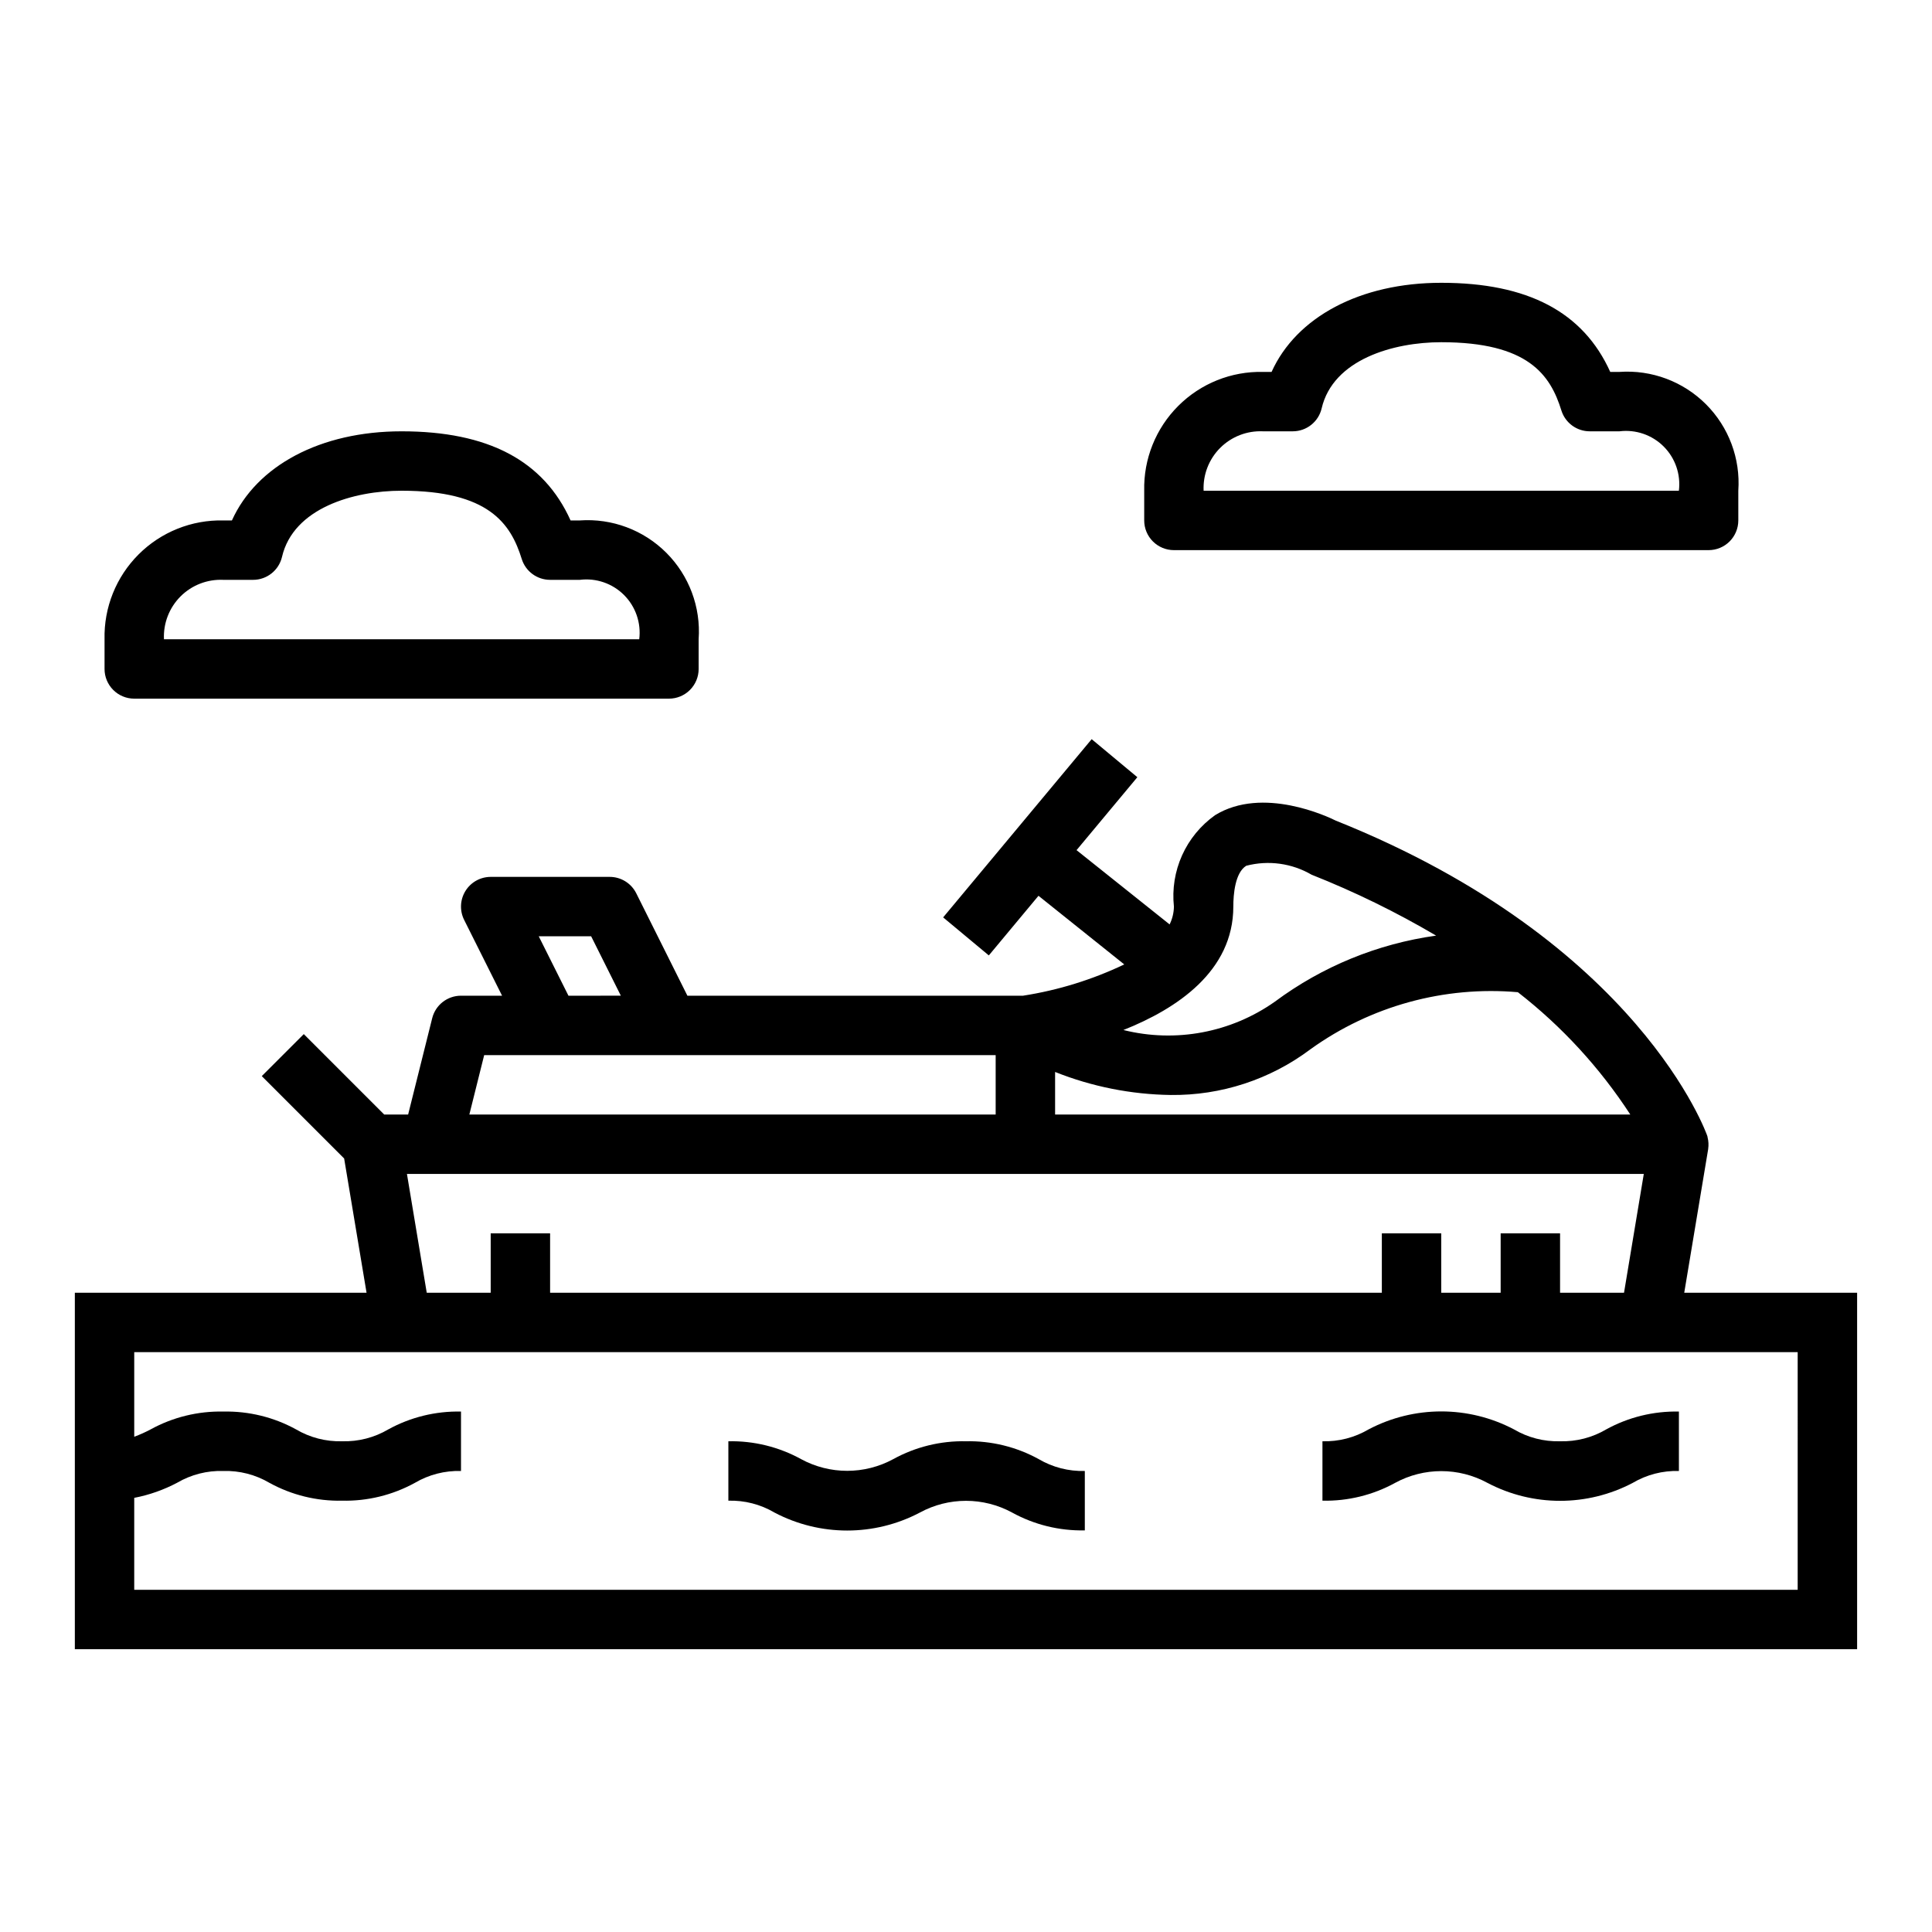
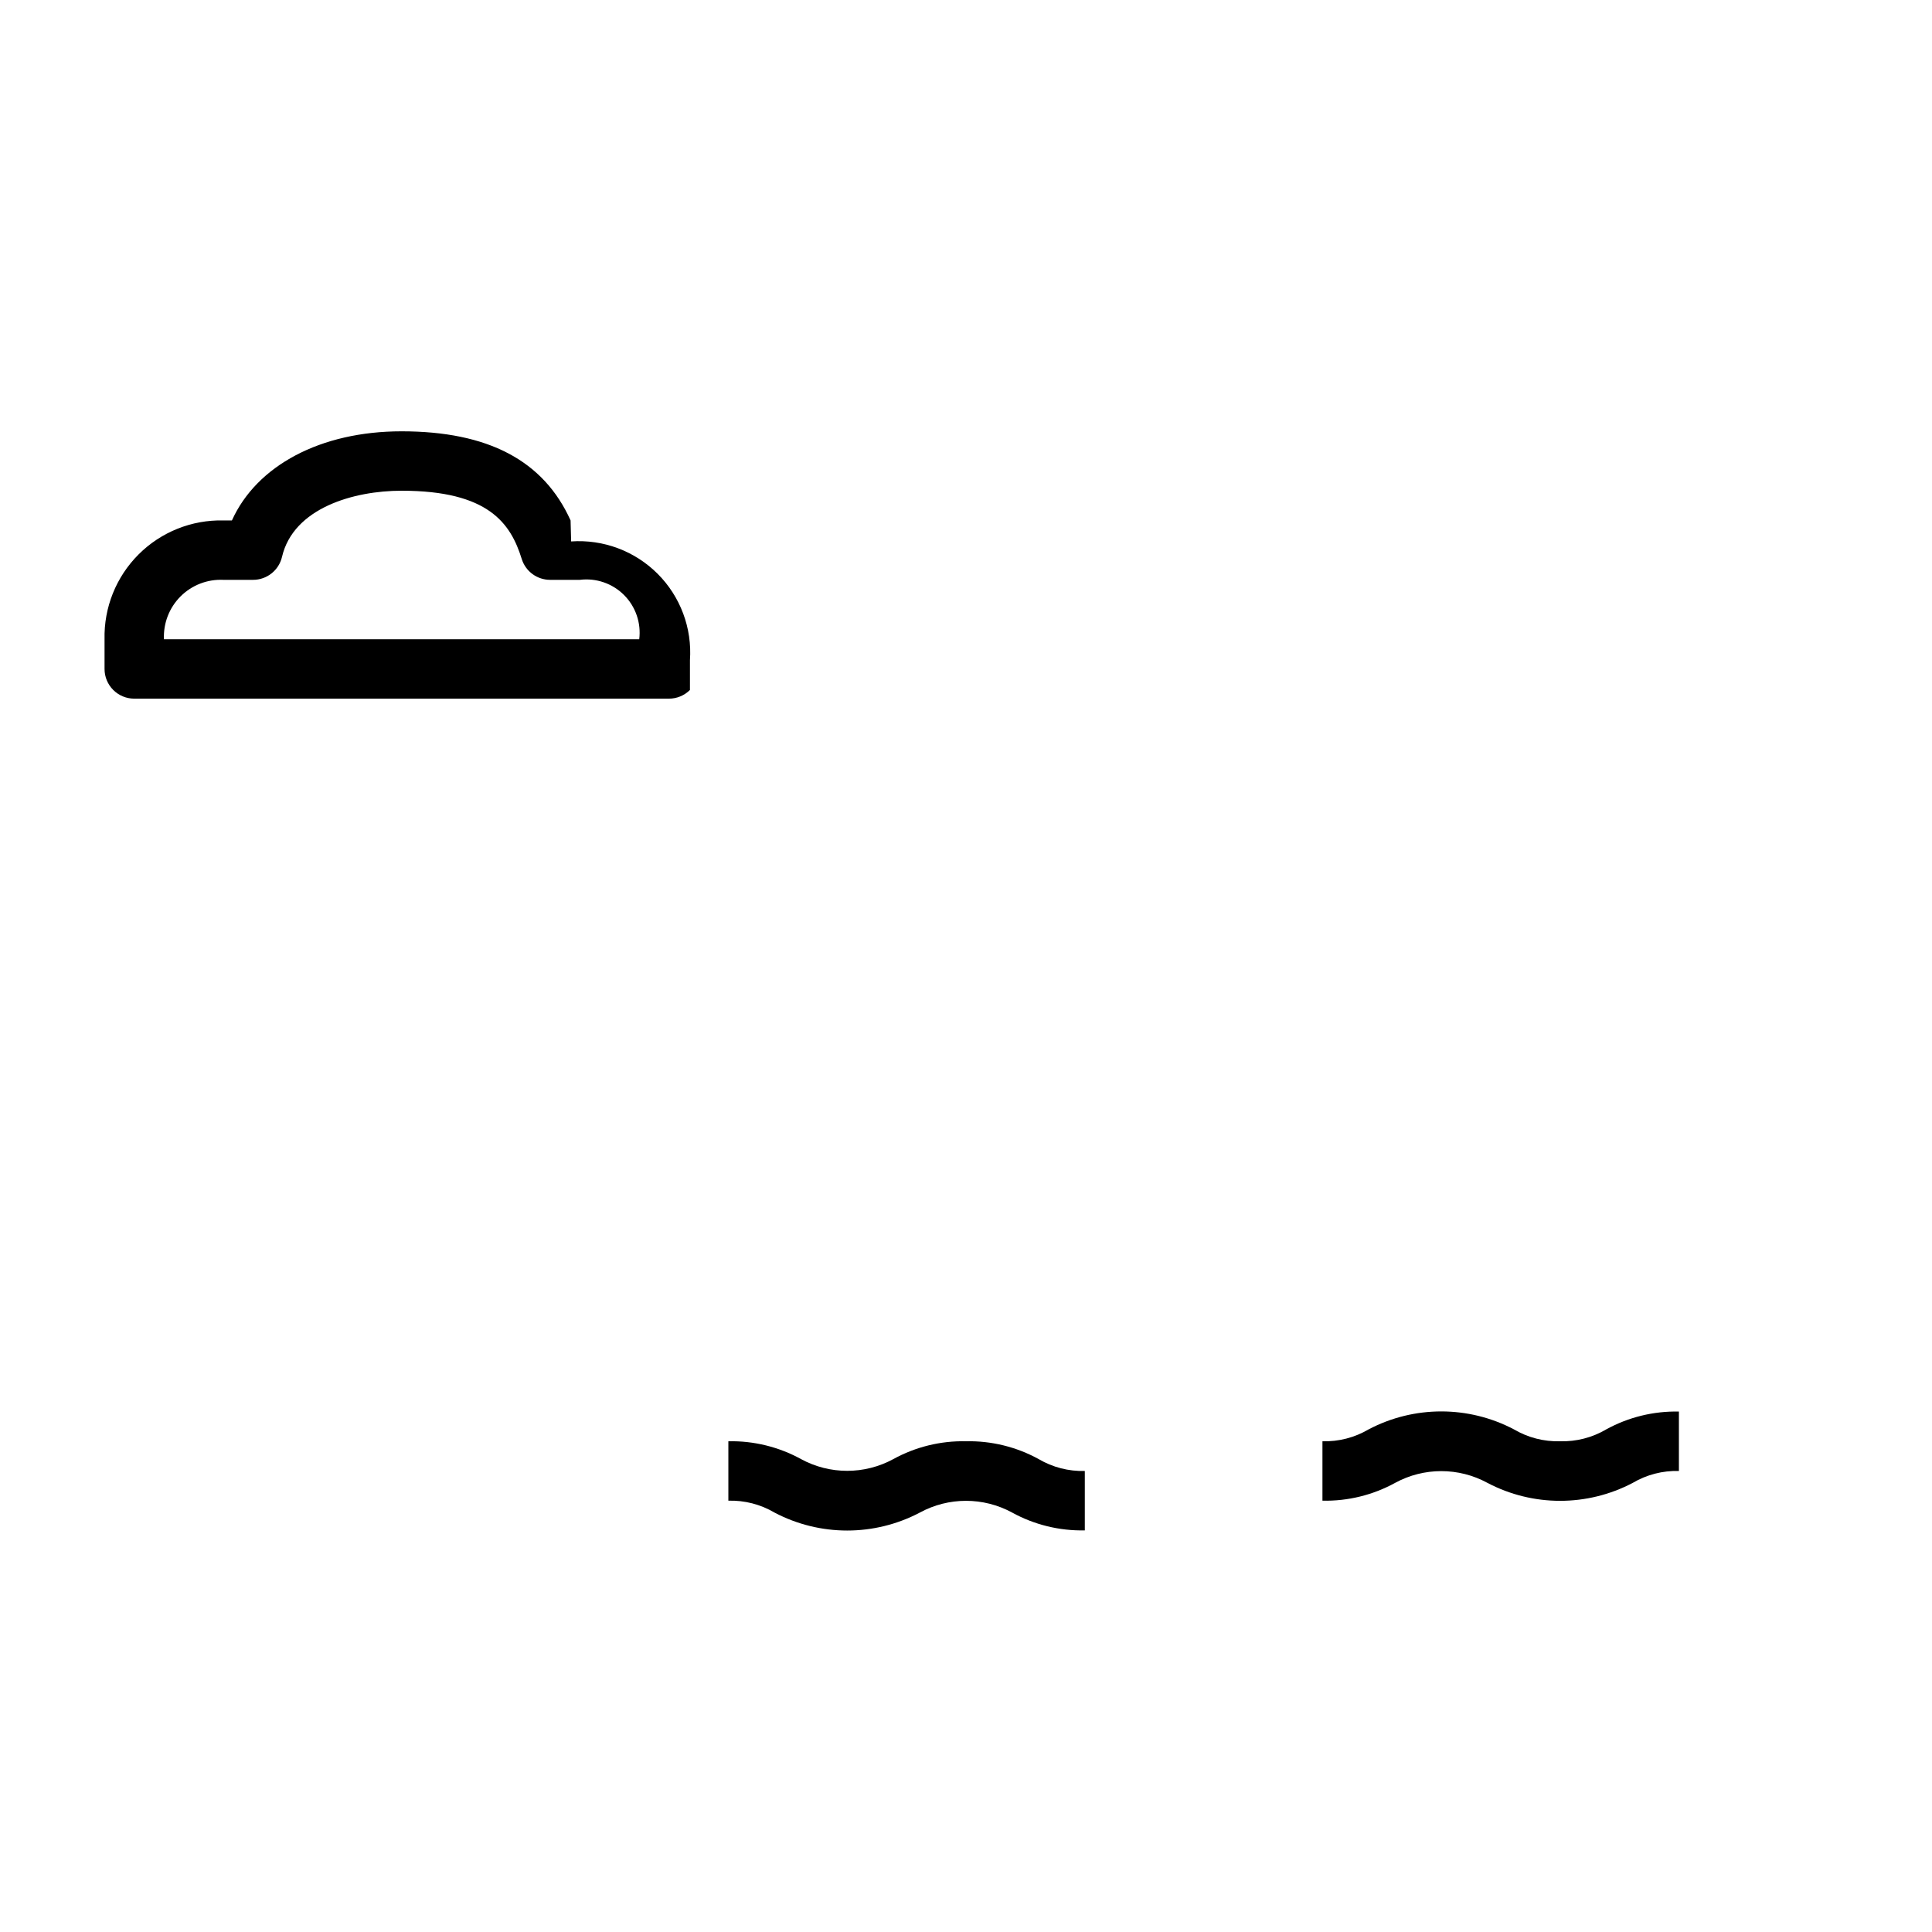
<svg xmlns="http://www.w3.org/2000/svg" fill="#000000" width="800px" height="800px" version="1.1" viewBox="144 144 512 512">
  <g>
    <path d="m557.44 525.95c-4.289 0.121-8.527-0.969-12.223-3.148-12.059-6.348-26.469-6.348-38.527 0-3.699 2.18-7.934 3.269-12.227 3.148v15.746c6.727 0.145 13.371-1.484 19.266-4.723 7.621-4.148 16.828-4.148 24.449 0 12.059 6.348 26.469 6.348 38.527 0 3.695-2.18 7.934-3.269 12.223-3.148v-15.746c-6.723-0.145-13.367 1.484-19.262 4.723-3.699 2.18-7.934 3.269-12.227 3.148z" />
    <path d="m400 525.95c-6.727-0.145-13.371 1.484-19.266 4.727-7.621 4.144-16.828 4.144-24.449 0-5.894-3.242-12.539-4.871-19.262-4.727v15.746c4.289-0.121 8.527 0.969 12.223 3.148 12.059 6.352 26.469 6.352 38.527 0 7.621-4.148 16.828-4.148 24.449 0 5.894 3.238 12.539 4.867 19.266 4.723v-15.742c-4.293 0.117-8.527-0.973-12.227-3.148-5.894-3.242-12.539-4.871-19.262-4.727z" />
-     <path d="m590.34 486.59 6.344-38.062v-0.039c0.152-1.023 0.098-2.07-0.156-3.074 0-0.133-0.047-0.27-0.086-0.402-0.039-0.137-17.879-51.312-98.465-83.547-1.938-0.969-19.316-9.242-31.984-1.426-3.801 2.707-6.816 6.375-8.73 10.629-1.914 4.258-2.66 8.945-2.164 13.586-0.023 1.641-0.414 3.254-1.141 4.723l-24.664-19.68 16.113-19.332-12.105-10.078-39.359 47.23 12.105 10.078 13.16-15.801 22.727 18.184 0.004 0.004c-8.492 4.051-17.527 6.844-26.82 8.289h-88.953l-13.551-27.137c-1.34-2.68-4.086-4.367-7.082-4.352h-31.488c-2.731 0-5.266 1.41-6.699 3.731-1.434 2.32-1.566 5.219-0.348 7.66l10.055 20.098h-10.879c-3.613 0-6.762 2.457-7.637 5.957l-6.379 25.531h-6.344l-21.309-21.309-11.133 11.129 21.828 21.828 5.938 35.582h-77.305v94.465h472.32v-94.465zm-14.297-47.23h-152.43v-11.281c9.754 3.891 20.141 5.957 30.641 6.102 13.355 0.156 26.387-4.109 37.059-12.141 15.918-11.441 35.41-16.797 54.941-15.098 11.664 9.074 21.734 20.031 29.793 32.418zm-105.2-55.105c0-3.242 0.449-8.965 3.418-10.816h-0.004c5.859-1.531 12.086-0.684 17.32 2.363 11.402 4.516 22.441 9.914 33.008 16.145-15.484 2.152-30.176 8.172-42.723 17.5-11.652 8.223-26.309 10.969-40.148 7.516 14.172-5.625 29.129-15.594 29.129-32.707zm-184.07 7.871h13.887l7.871 15.742-13.883 0.004zm-14.461 31.488h135.55v15.742l-139.48 0.004zm-20.469 31.488h327.78l-5.242 31.488h-16.949v-15.742h-15.742v15.742h-15.746v-15.742h-15.742v15.742h-220.42v-15.742h-15.742v15.742h-16.949zm368.56 110.21h-440.83v-24.367c3.977-0.762 7.812-2.117 11.391-4.012 3.703-2.164 7.938-3.242 12.227-3.109 4.289-0.121 8.527 0.969 12.223 3.148 5.894 3.238 12.539 4.867 19.266 4.723 6.723 0.145 13.367-1.484 19.262-4.723 3.699-2.18 7.934-3.269 12.227-3.148v-15.746c-6.727-0.145-13.371 1.484-19.266 4.723-3.695 2.18-7.934 3.269-12.223 3.148-4.293 0.121-8.527-0.969-12.227-3.148-5.894-3.238-12.539-4.867-19.262-4.723-6.727-0.145-13.371 1.484-19.266 4.723-1.406 0.746-2.859 1.398-4.352 1.953v-22.418h440.83z" />
-     <path d="m295.21 281.92c-7.156-15.879-21.867-23.617-44.785-23.617-21.492 0-38.398 9.078-44.965 23.617h-2.266c-8.41-0.188-16.527 3.066-22.477 9.016-5.945 5.945-9.203 14.066-9.012 22.473v7.871c0 2.09 0.828 4.09 2.305 5.566s3.477 2.305 5.566 2.305h141.7c2.09 0 4.09-0.828 5.566-2.305s2.305-3.477 2.305-5.566v-7.871c0.598-8.52-2.527-16.879-8.566-22.918-6.039-6.039-14.398-9.164-22.918-8.57zm18.191 31.488h-125.95c-0.195-4.234 1.398-8.352 4.394-11.352 2.996-2.996 7.117-4.59 11.352-4.391h7.871c3.66 0 6.836-2.523 7.668-6.086 3.016-12.941 18.961-17.531 31.691-17.531 23.043 0 28.922 8.66 31.844 18.105 1.031 3.281 4.074 5.512 7.516 5.512h7.875c4.316-0.539 8.641 0.949 11.715 4.023 3.078 3.078 4.562 7.402 4.027 11.719z" />
-     <path d="m573.18 242.56h-2.449c-7.156-15.879-21.867-23.617-44.785-23.617-21.492 0-38.398 9.078-44.965 23.617h-2.266c-8.406-0.191-16.527 3.066-22.473 9.016-5.949 5.945-9.203 14.062-9.016 22.473v7.871c0 2.09 0.828 4.09 2.305 5.566 1.477 1.477 3.481 2.305 5.566 2.305h141.7c2.086 0 4.09-0.828 5.566-2.305 1.473-1.477 2.305-3.477 2.305-5.566v-7.871c0.594-8.52-2.531-16.879-8.57-22.918-6.039-6.039-14.398-9.164-22.918-8.57zm-110.21 31.488c-0.199-4.234 1.395-8.355 4.391-11.352 3-2.996 7.117-4.59 11.352-4.394h7.871c3.66 0 6.836-2.519 7.668-6.082 3.016-12.941 18.965-17.531 31.691-17.531 23.043 0 28.922 8.66 31.844 18.105 1.031 3.281 4.078 5.512 7.519 5.508h7.871c4.316-0.535 8.641 0.953 11.715 4.027 3.078 3.078 4.562 7.398 4.027 11.719z" />
+     <path d="m295.21 281.92c-7.156-15.879-21.867-23.617-44.785-23.617-21.492 0-38.398 9.078-44.965 23.617h-2.266c-8.41-0.188-16.527 3.066-22.477 9.016-5.945 5.945-9.203 14.066-9.012 22.473v7.871c0 2.09 0.828 4.09 2.305 5.566s3.477 2.305 5.566 2.305h141.7c2.09 0 4.09-0.828 5.566-2.305v-7.871c0.598-8.52-2.527-16.879-8.566-22.918-6.039-6.039-14.398-9.164-22.918-8.57zm18.191 31.488h-125.95c-0.195-4.234 1.398-8.352 4.394-11.352 2.996-2.996 7.117-4.59 11.352-4.391h7.871c3.66 0 6.836-2.523 7.668-6.086 3.016-12.941 18.961-17.531 31.691-17.531 23.043 0 28.922 8.66 31.844 18.105 1.031 3.281 4.074 5.512 7.516 5.512h7.875c4.316-0.539 8.641 0.949 11.715 4.023 3.078 3.078 4.562 7.402 4.027 11.719z" />
  </g>
</svg>